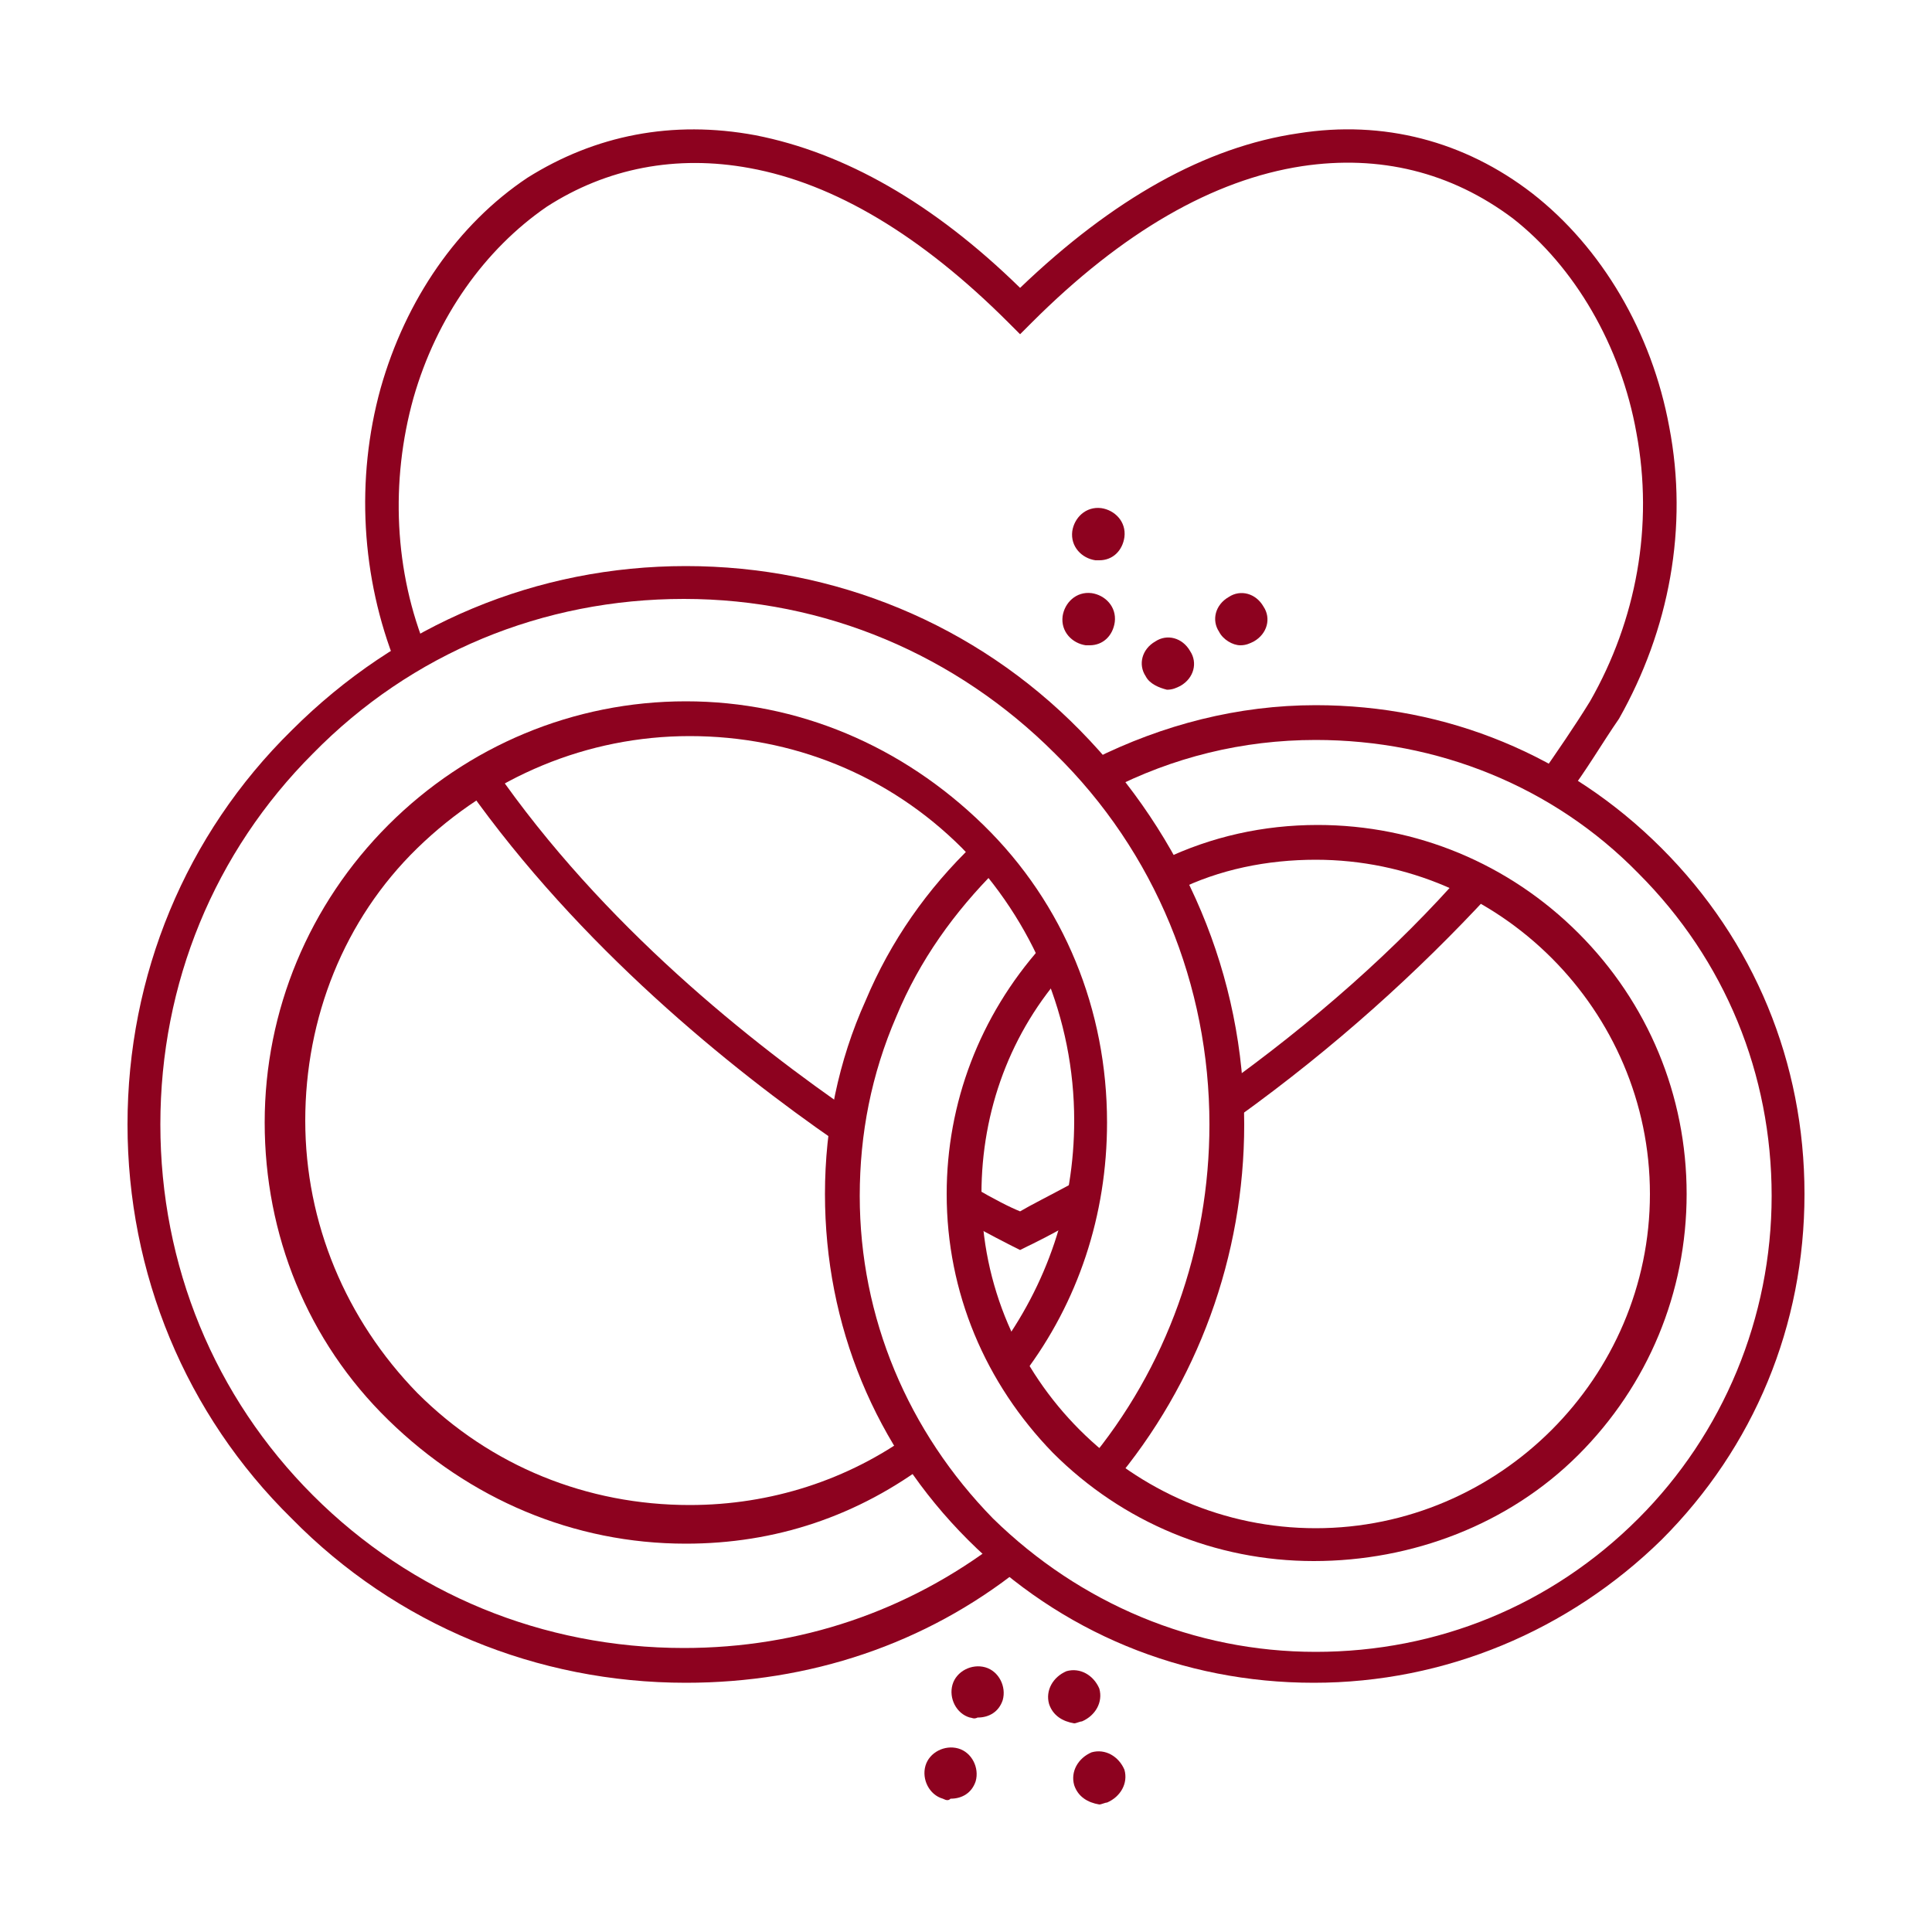
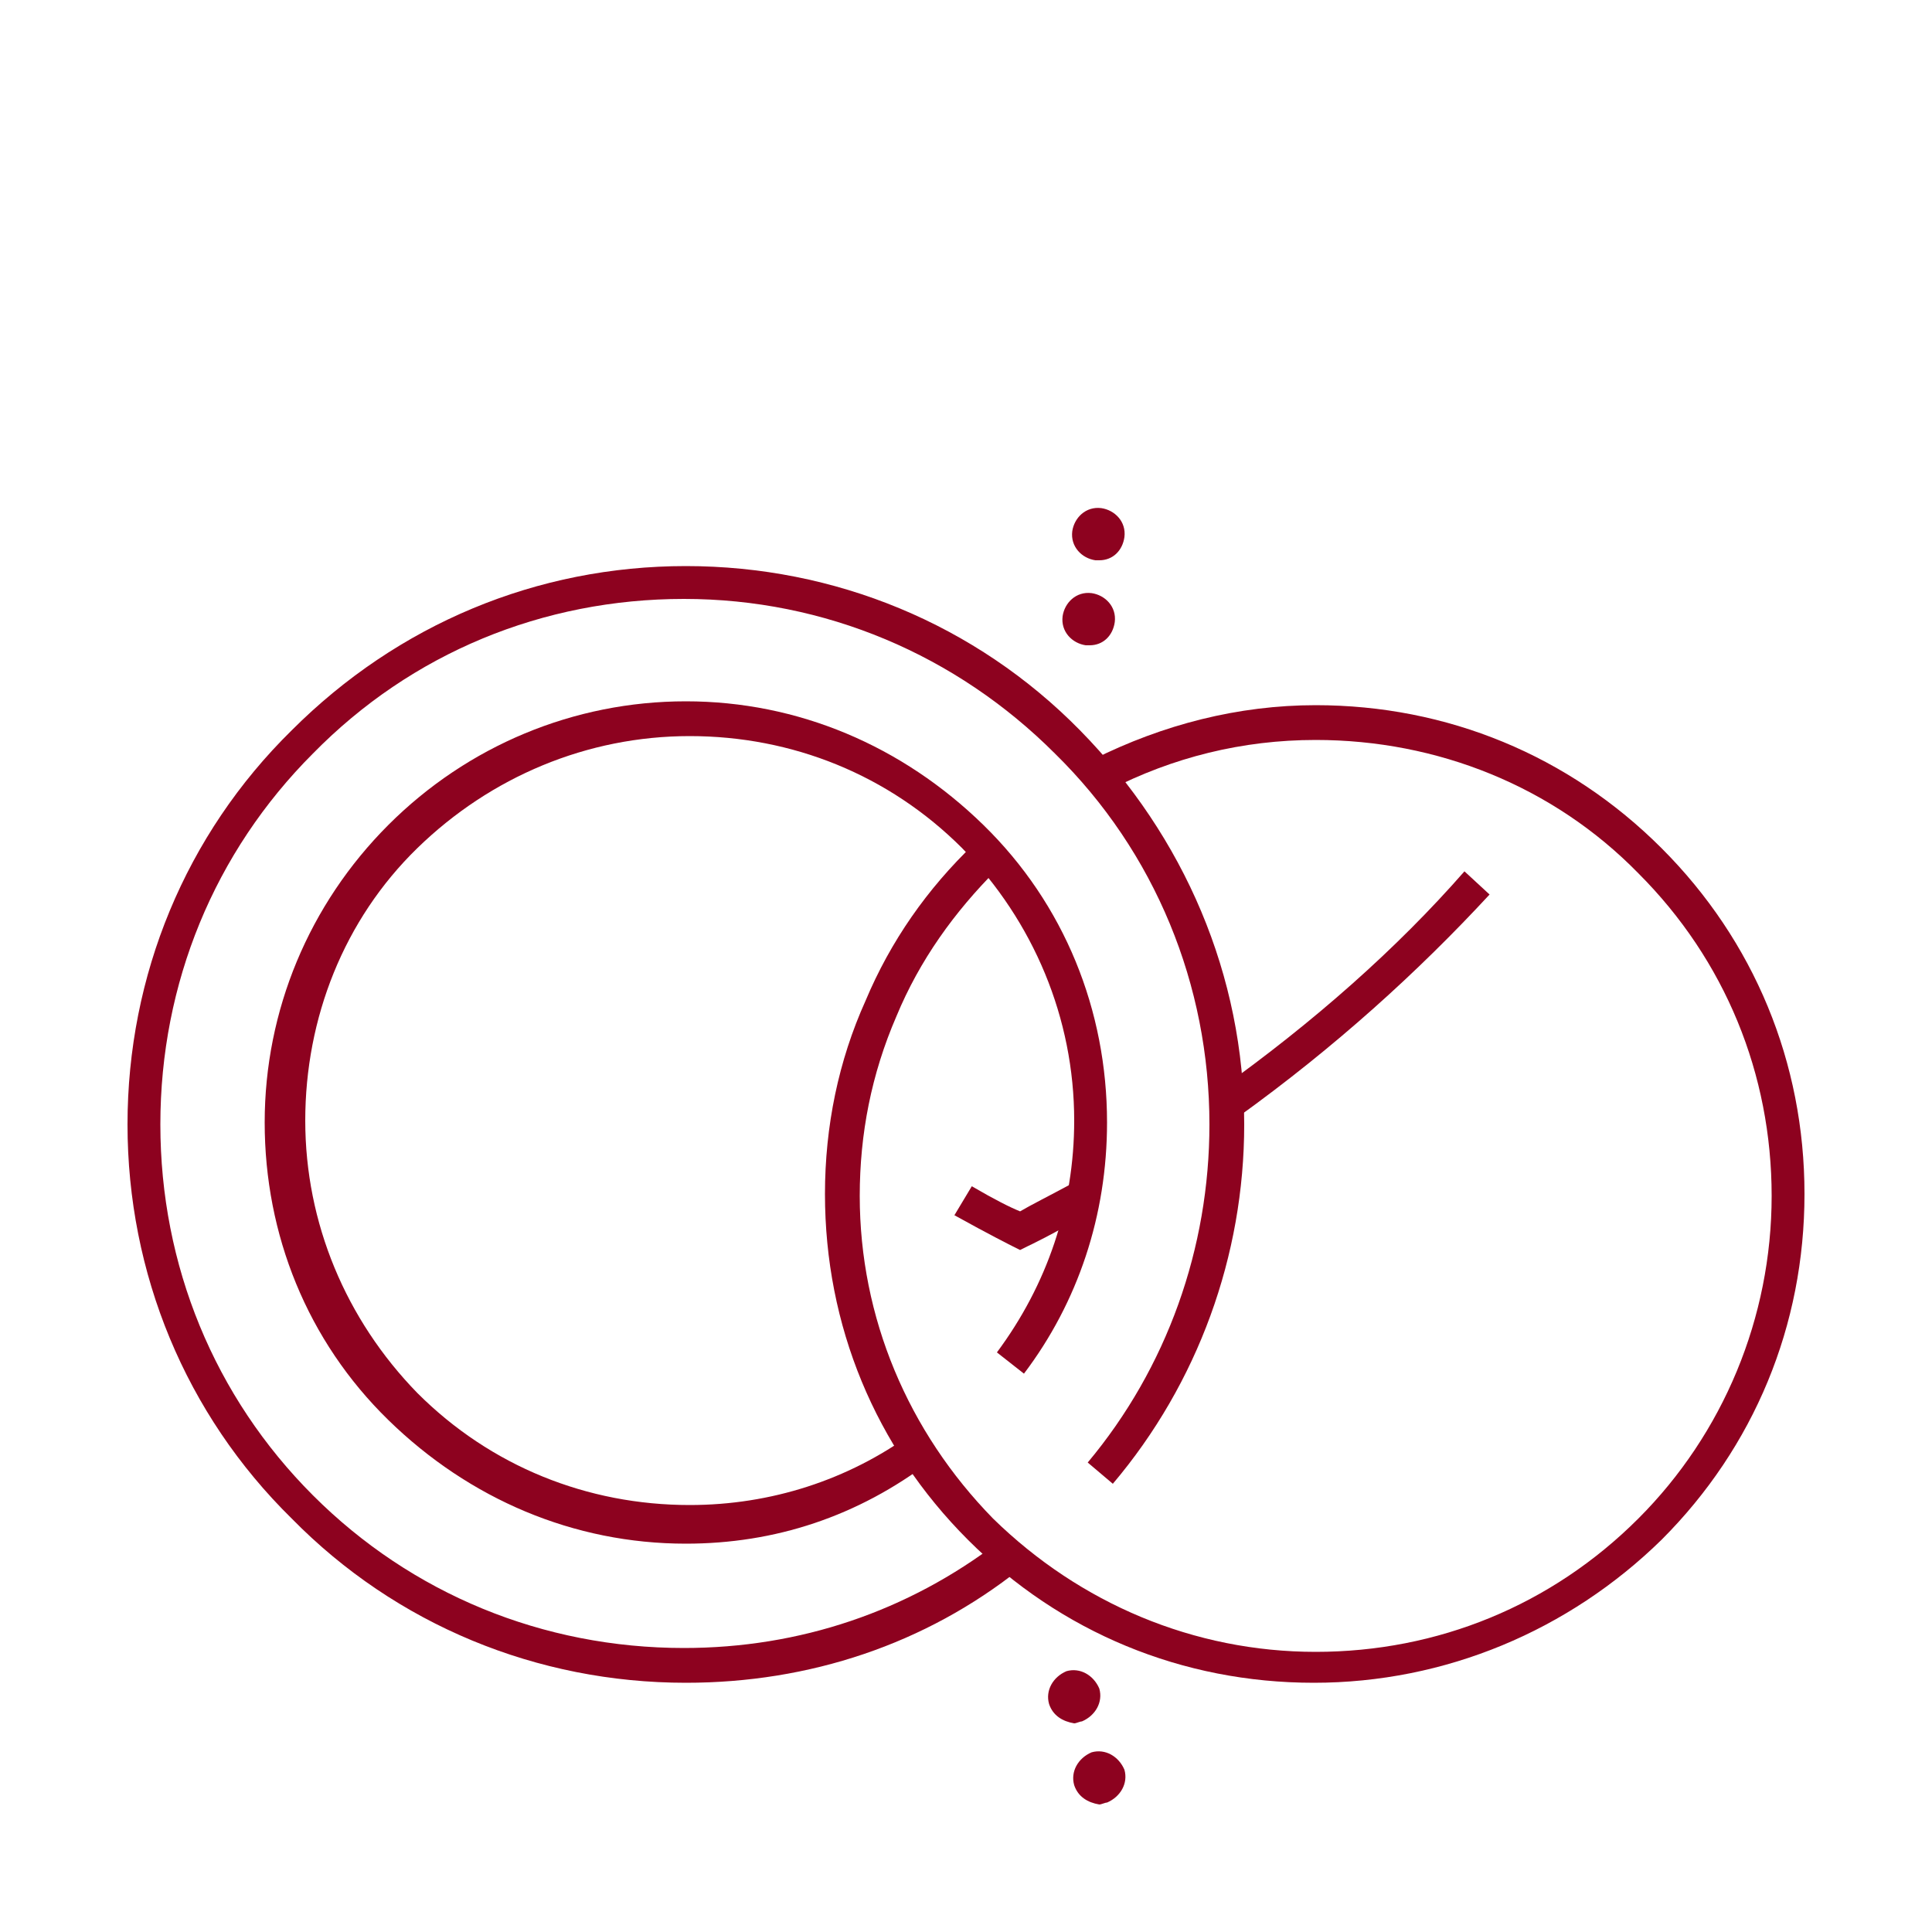
<svg xmlns="http://www.w3.org/2000/svg" version="1.1" id="Layer_1" x="0px" y="0px" viewBox="0 0 100 100" style="enable-background:new 0 0 100 100;" xml:space="preserve">
  <style type="text/css">
	.st0{fill:#8D021F;}
</style>
  <g>
    <g>
      <path class="st0" d="M68,87.1c-6.8,0-13.1-2.6-17.9-7.4c-4.8-4.8-7.4-11.1-7.4-17.9c0-3.5,0.7-6.9,2.1-10c1.3-3.1,3.2-5.8,5.6-8.1    l1.2,1.3c-2.2,2.2-4,4.7-5.2,7.6c-1.3,3-1.9,6.1-1.9,9.3c0,6.3,2.5,12.2,6.9,16.7c4.5,4.4,10.4,6.9,16.7,6.9s12.2-2.4,16.7-6.9    c4.4-4.4,6.9-10.4,6.9-16.7s-2.4-12.2-6.9-16.7c-4.4-4.5-10.4-6.9-16.7-6.9c-3.8,0-7.4,0.9-10.7,2.6l-0.8-1.6    c3.6-1.8,7.5-2.8,11.5-2.8c6.8,0,13.1,2.6,17.9,7.4s7.4,11.1,7.4,17.9s-2.6,13.1-7.4,17.9C81.2,84.4,74.8,87.1,68,87.1z" />
    </g>
    <g>
-       <path class="st0" d="M68,80.8c-5.1,0-9.9-2-13.5-5.6C51,71.6,49,66.9,49,61.8c0-4.7,1.7-9.2,4.9-12.8l1.3,1.2    c-2.9,3.2-4.4,7.3-4.4,11.6c0,9.5,7.8,17.3,17.3,17.3s17.3-7.8,17.3-17.3c0-9.5-7.8-17.3-17.3-17.3c-2.5,0-5,0.5-7.2,1.6l-0.7-1.6    c2.5-1.2,5.2-1.8,8-1.8c5.1,0,9.9,2,13.5,5.6c3.6,3.6,5.6,8.4,5.6,13.5s-2,9.9-5.6,13.5S73.1,80.8,68,80.8z" />
-     </g>
+       </g>
    <g>
      <path class="st0" d="M35.5,87.1c-7.7,0-15-3-20.4-8.5c-5.5-5.4-8.5-12.7-8.5-20.4s3-15,8.5-20.4c5.5-5.5,12.7-8.5,20.4-8.5    s15,3,20.4,8.5s8.5,12.7,8.5,20.4c0,6.8-2.4,13.4-6.8,18.6l-1.3-1.1c4.1-4.9,6.3-11.1,6.3-17.5c0-7.2-2.8-14.1-8-19.2    c-5.1-5.1-11.9-8-19.2-8s-14.1,2.8-19.2,8c-5.1,5.1-7.9,11.9-7.9,19.2s2.8,14.1,7.9,19.2c5.1,5.1,11.9,7.9,19.2,7.9    c6,0,11.6-1.9,16.3-5.5l1.1,1.4C47.9,85.1,41.9,87.1,35.5,87.1z" />
    </g>
    <g>
      <path class="st0" d="M35.5,79.9c-5.8,0-11.2-2.3-15.4-6.4s-6.4-9.6-6.4-15.4s2.3-11.3,6.4-15.4s9.6-6.4,15.4-6.4    s11.2,2.3,15.4,6.4s6.4,9.6,6.4,15.4c0,4.8-1.5,9.3-4.3,13l-1.4-1.1c2.6-3.5,4-7.6,4-12c0-5.3-2.1-10.3-5.8-14.1    c-3.8-3.8-8.8-5.8-14.1-5.8s-10.3,2.1-14.1,5.8s-5.8,8.8-5.8,14.1s2.1,10.3,5.8,14.1c3.8,3.8,8.8,5.8,14.1,5.8    c4.2,0,8.2-1.3,11.5-3.7l1,1.4C44.4,78.5,40.1,79.9,35.5,79.9z" />
    </g>
    <g>
-       <path class="st0" d="M81.1,41.2l-1.4-1c0.9-1.3,1.8-2.6,2.6-3.9c2.4-4.2,3.3-9.1,2.4-13.9c-0.8-4.5-3.2-8.6-6.4-11.1    C75.1,8.9,71.4,8,67.4,8.6c-4.6,0.7-9.3,3.4-14,8.1l-0.6,0.6l-0.6-0.6c-4.5-4.5-9-7.2-13.4-8c-3.8-0.7-7.4,0-10.5,2    c-3.2,2.2-5.7,5.7-6.9,9.9c-1.2,4.3-1,9,0.7,13.1l-1.6,0.7c-1.8-4.5-2.1-9.6-0.8-14.3c1.3-4.6,4-8.5,7.6-10.9    C30.8,7,34.8,6.2,39.1,7c4.6,0.9,9.2,3.5,13.7,7.9c4.8-4.6,9.6-7.3,14.4-8c4.4-0.7,8.6,0.4,12.1,3.1c3.6,2.8,6.2,7.2,7.1,12.1    c1,5.2,0,10.5-2.6,15.1C82.9,38.5,82.1,39.9,81.1,41.2z" />
-     </g>
+       </g>
    <g>
      <path class="st0" d="M64.1,57.8l-1-1.4c4.9-3.5,9.2-7.3,12.7-11.3l1.3,1.2C73.4,50.3,69.1,54.2,64.1,57.8z" />
    </g>
    <g>
      <path class="st0" d="M52.8,64.7l-0.4-0.2c0,0-1.2-0.6-3-1.6l0.9-1.5c1.2,0.7,2,1.1,2.5,1.3c0.5-0.3,1.5-0.8,2.8-1.5l0.9,1.5    c-2,1.2-3.3,1.8-3.3,1.8L52.8,64.7z" />
    </g>
    <g>
-       <path class="st0" d="M43.3,59.1C37.8,55.3,30,49,24.2,40.8l1.4-1c5.6,8.1,13.3,14.2,18.7,17.9L43.3,59.1z" />
-     </g>
+       </g>
    <g>
      <path class="st0" d="M56.2,33.4c-0.7-0.1-1.3-0.7-1.2-1.5l0,0c0.1-0.7,0.7-1.3,1.5-1.2l0,0c0.7,0.1,1.3,0.7,1.2,1.5l0,0    c-0.1,0.7-0.6,1.2-1.3,1.2l0,0C56.3,33.4,56.3,33.4,56.2,33.4z M56.7,29c-0.7-0.1-1.3-0.7-1.2-1.5l0,0c0.1-0.7,0.7-1.3,1.5-1.2    l0,0c0.7,0.1,1.3,0.7,1.2,1.5l0,0c-0.1,0.7-0.6,1.2-1.3,1.2l0,0C56.8,29,56.7,29,56.7,29z" />
    </g>
    <g>
-       <path class="st0" d="M59.3,35c-0.4-0.6-0.2-1.4,0.5-1.8l0,0c0.6-0.4,1.4-0.2,1.8,0.5l0,0c0.4,0.6,0.2,1.4-0.5,1.8l0,0    c-0.2,0.1-0.4,0.2-0.7,0.2l0,0C60,35.6,59.5,35.4,59.3,35z M63.1,32.7c-0.4-0.6-0.2-1.4,0.5-1.8l0,0c0.6-0.4,1.4-0.2,1.8,0.5l0,0    c0.4,0.6,0.2,1.4-0.5,1.8l0,0c-0.2,0.1-0.4,0.2-0.7,0.2l0,0C63.8,33.4,63.3,33.1,63.1,32.7z" />
-     </g>
+       </g>
    <g>
-       <path class="st0" d="M48.8,93.1c-0.7-0.2-1.1-1-0.9-1.7l0,0c0.2-0.7,1-1.1,1.7-0.9l0,0c0.7,0.2,1.1,1,0.9,1.7l0,0    c-0.2,0.6-0.7,0.9-1.3,0.9l0,0C49.1,93.2,49,93.2,48.8,93.1z M50.2,88.9c-0.7-0.2-1.1-1-0.9-1.7l0,0c0.2-0.7,1-1.1,1.7-0.9l0,0    c0.7,0.2,1.1,1,0.9,1.7l0,0c-0.2,0.6-0.7,0.9-1.3,0.9l0,0C50.4,89,50.3,88.9,50.2,88.9z" />
-     </g>
+       </g>
    <g>
      <path class="st0" d="M55.6,92.4c-0.2-0.7,0.2-1.4,0.9-1.7l0,0c0.7-0.2,1.4,0.2,1.7,0.9l0,0c0.2,0.7-0.2,1.4-0.9,1.7l0,0    c-0.1,0-0.3,0.1-0.4,0.1l0,0C56.3,93.3,55.8,93,55.6,92.4z M54.3,88.2c-0.2-0.7,0.2-1.4,0.9-1.7l0,0c0.7-0.2,1.4,0.2,1.7,0.9l0,0    c0.2,0.7-0.2,1.4-0.9,1.7l0,0c-0.1,0-0.3,0.1-0.4,0.1l0,0C55,89.1,54.5,88.8,54.3,88.2z" />
    </g>
  </g>
</svg>